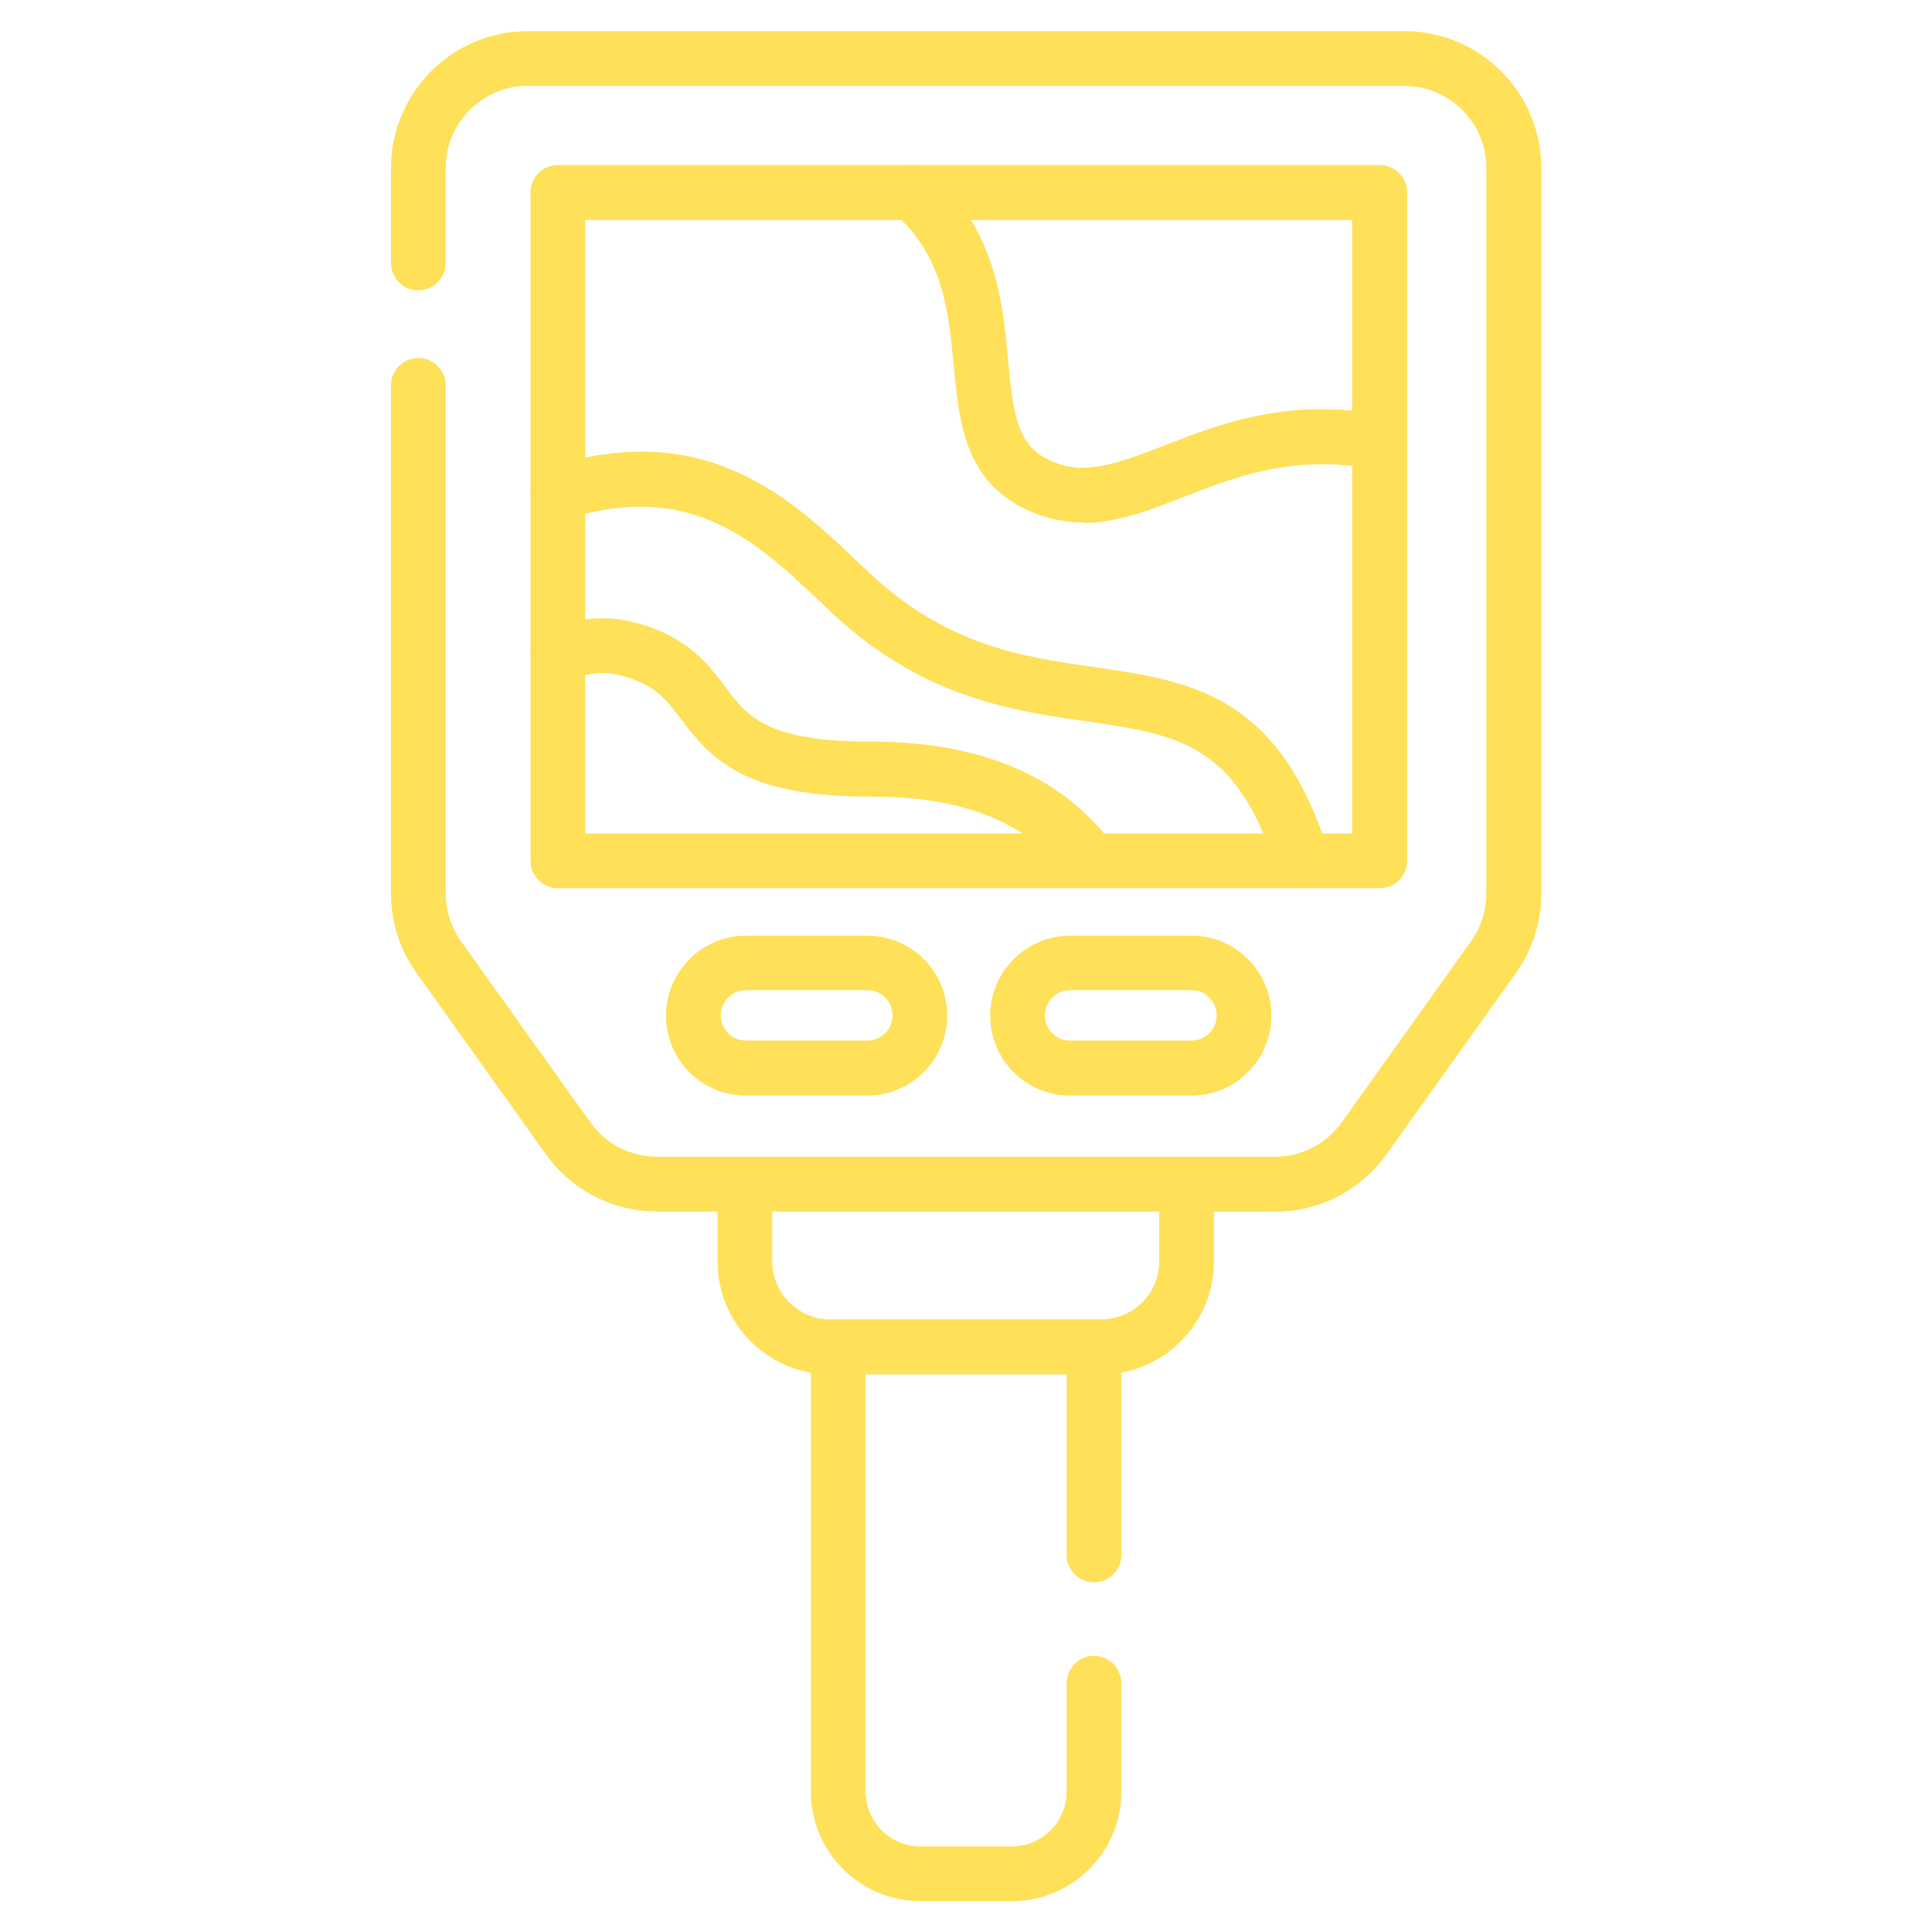
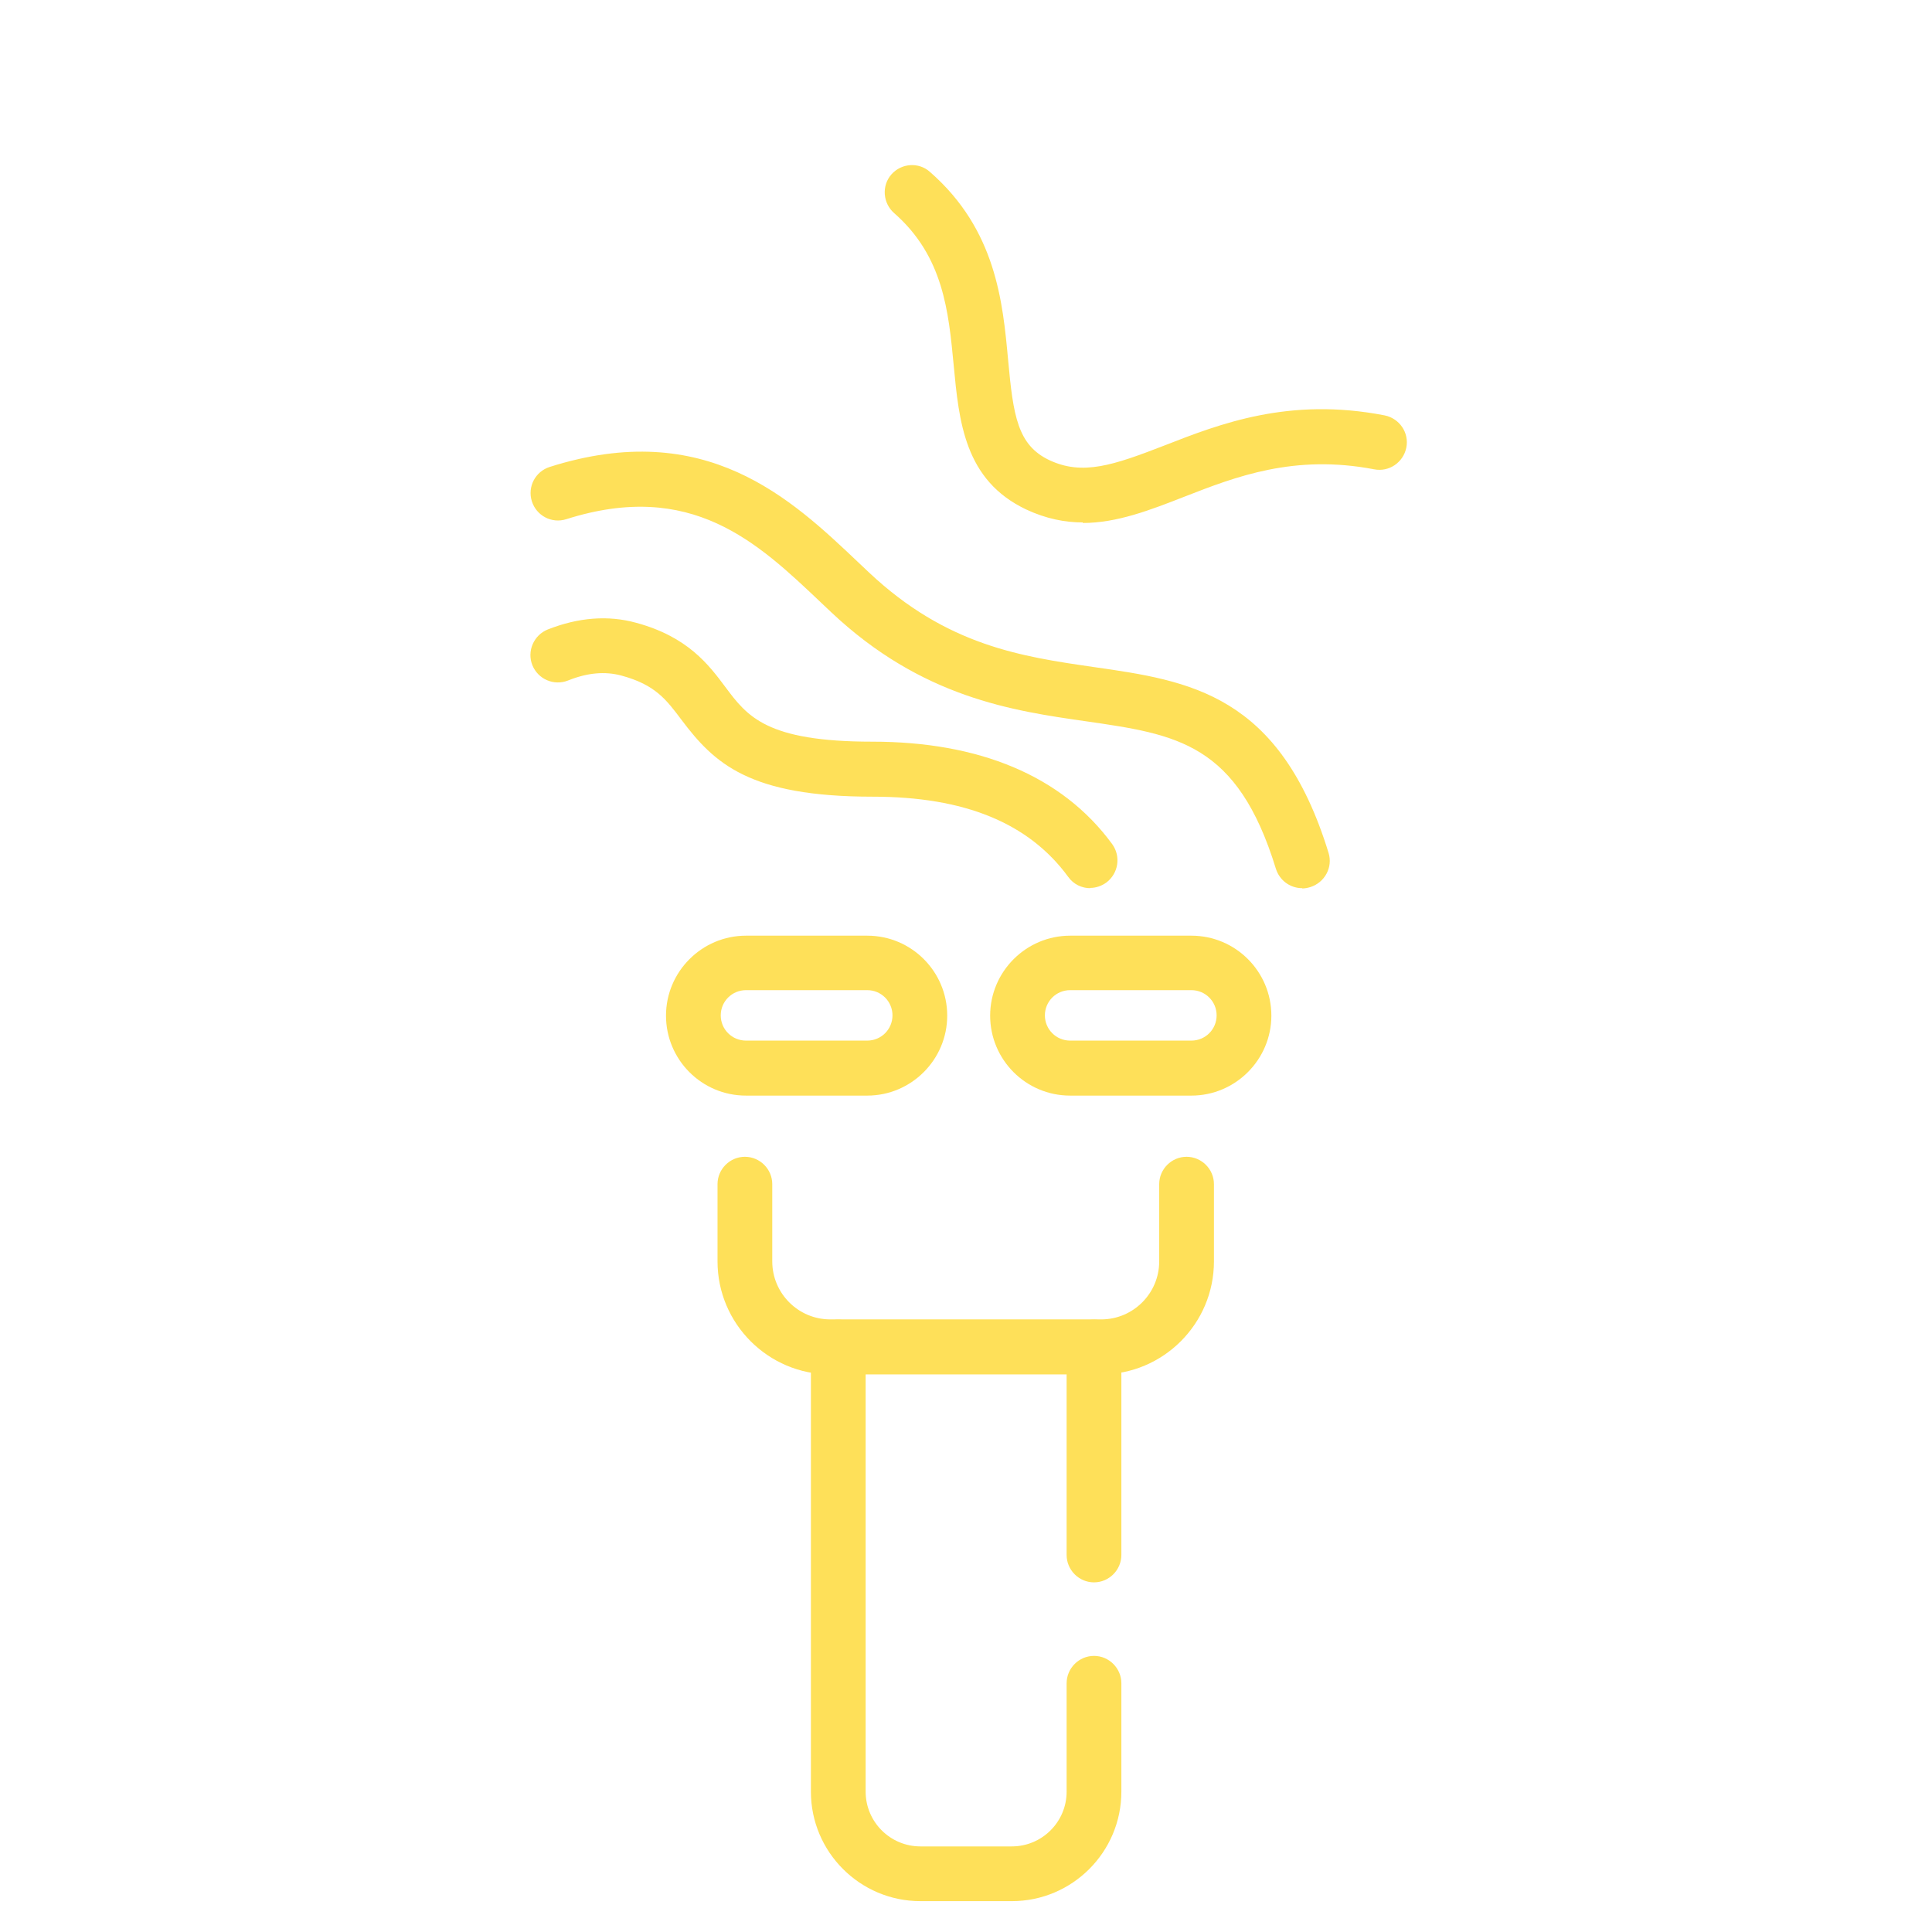
<svg xmlns="http://www.w3.org/2000/svg" id="Layer_1" data-name="Layer 1" viewBox="0 0 72 72">
  <defs>
    <style> .cls-1 { opacity: .7; } .cls-2 { fill: #fed313; stroke-width: 0px; } </style>
  </defs>
  <g class="cls-1">
    <path class="cls-2" d="m37.71,70.85h-3.41c-2.25,0-4.08-1.83-4.08-4.08v-16.57c0-.56.46-1.02,1.02-1.02s1.02.46,1.02,1.02v16.57c0,1.12.91,2.04,2.04,2.04h3.41c1.12,0,2.04-.91,2.04-2.04v-4.04c0-.56.46-1.02,1.02-1.02s1.02.46,1.02,1.02v4.04c0,2.25-1.83,4.08-4.08,4.08Zm3.06-11.88c-.56,0-1.02-.46-1.02-1.02v-7.75c0-.56.46-1.02,1.02-1.02s1.02.46,1.02,1.02v7.75c0,.56-.46,1.02-1.02,1.02Z" />
    <path class="cls-2" d="m41.05,51.22h-10.1c-2.32,0-4.21-1.89-4.21-4.21v-2.88c0-.56.46-1.02,1.02-1.02s1.02.46,1.02,1.02v2.88c0,1.19.97,2.16,2.16,2.16h10.1c1.19,0,2.16-.97,2.16-2.16v-2.88c0-.56.46-1.02,1.02-1.02s1.02.46,1.02,1.02v2.88c0,2.32-1.89,4.21-4.21,4.21Z" />
-     <path class="cls-2" d="m47.51,45.15h-23.02c-1.65,0-3.2-.8-4.15-2.14l-4.82-6.75c-.62-.87-.95-1.9-.95-2.97V14.36c0-.56.46-1.02,1.02-1.02s1.02.46,1.02,1.02v18.94c0,.64.2,1.26.57,1.78l4.82,6.75c.57.8,1.5,1.28,2.49,1.28h23.02c.99,0,1.92-.48,2.49-1.28l4.82-6.75c.37-.52.57-1.14.57-1.78V6.26c0-1.69-1.37-3.06-3.06-3.06H19.67c-1.69,0-3.06,1.37-3.06,3.06v3.54c0,.56-.46,1.02-1.02,1.02s-1.02-.46-1.02-1.02v-3.54c0-2.81,2.29-5.1,5.1-5.1h32.67c2.81,0,5.1,2.29,5.1,5.1v27.04c0,1.07-.33,2.1-.95,2.97l-4.82,6.75c-.96,1.34-2.51,2.14-4.15,2.14Z" />
-     <path class="cls-2" d="m51.42,33.1h-30.63c-.56,0-1.02-.46-1.02-1.02V7.17c0-.56.46-1.02,1.02-1.02h30.63c.56,0,1.02.46,1.02,1.02v24.91c0,.56-.46,1.02-1.02,1.02Zm-29.61-2.04h28.58V8.2h-28.58v22.87Z" />
    <path class="cls-2" d="m44.4,40.83h-4.52c-1.65,0-2.98-1.34-2.98-2.98s1.34-2.98,2.98-2.98h4.52c1.65,0,2.98,1.34,2.98,2.98s-1.34,2.98-2.98,2.98Zm-4.52-3.93c-.52,0-.94.42-.94.94s.42.94.94.94h4.52c.52,0,.94-.42.94-.94s-.42-.94-.94-.94h-4.52Zm-7.56,3.93h-4.52c-1.65,0-2.98-1.34-2.98-2.98s1.34-2.98,2.98-2.98h4.52c1.65,0,2.98,1.34,2.98,2.98s-1.34,2.98-2.98,2.98Zm-4.52-3.93c-.52,0-.94.42-.94.94s.42.94.94.94h4.52c.52,0,.94-.42.94-.94s-.42-.94-.94-.94h-4.52Zm20.73-3.8c-.44,0-.84-.28-.98-.72-1.44-4.69-3.69-5.01-7.08-5.5-2.73-.39-6.12-.88-9.5-4.07l-.37-.35c-2.38-2.26-4.84-4.59-9.5-3.11-.54.17-1.11-.13-1.28-.67-.17-.54.13-1.11.67-1.28,5.81-1.84,8.98,1.17,11.52,3.58l.37.35c2.91,2.74,5.7,3.14,8.39,3.53,3.56.51,6.92,1,8.74,6.92.17.54-.14,1.11-.68,1.28-.1.03-.2.05-.3.05Zm-7.9,0c-.31,0-.62-.14-.82-.42-1.47-2.01-3.86-2.99-7.29-2.99-4.6,0-5.9-1.24-7.12-2.86-.57-.76-.98-1.31-2.23-1.65-.62-.17-1.28-.11-2,.18-.53.21-1.12-.05-1.33-.57-.21-.52.05-1.12.57-1.33,1.14-.45,2.25-.54,3.3-.25,1.92.52,2.7,1.56,3.32,2.39.82,1.1,1.53,2.04,5.48,2.04s7.06,1.25,8.94,3.82c.33.46.23,1.09-.22,1.43-.18.13-.39.2-.6.2Zm-.27-13.63c-.68,0-1.38-.14-2.11-.48-2.31-1.09-2.51-3.28-2.71-5.39-.19-1.99-.38-4.05-2.22-5.66-.42-.37-.47-1.02-.1-1.44.37-.42,1.02-.47,1.44-.09,2.46,2.15,2.71,4.84,2.91,7.01.19,2.07.35,3.17,1.54,3.73,1.24.58,2.38.19,4.29-.55,2.07-.81,4.65-1.81,8.2-1.12.55.11.92.64.81,1.2-.11.55-.64.92-1.2.81-2.97-.57-5.15.27-7.07,1.02-1.28.5-2.51.98-3.79.98Z" />
  </g>
</svg>